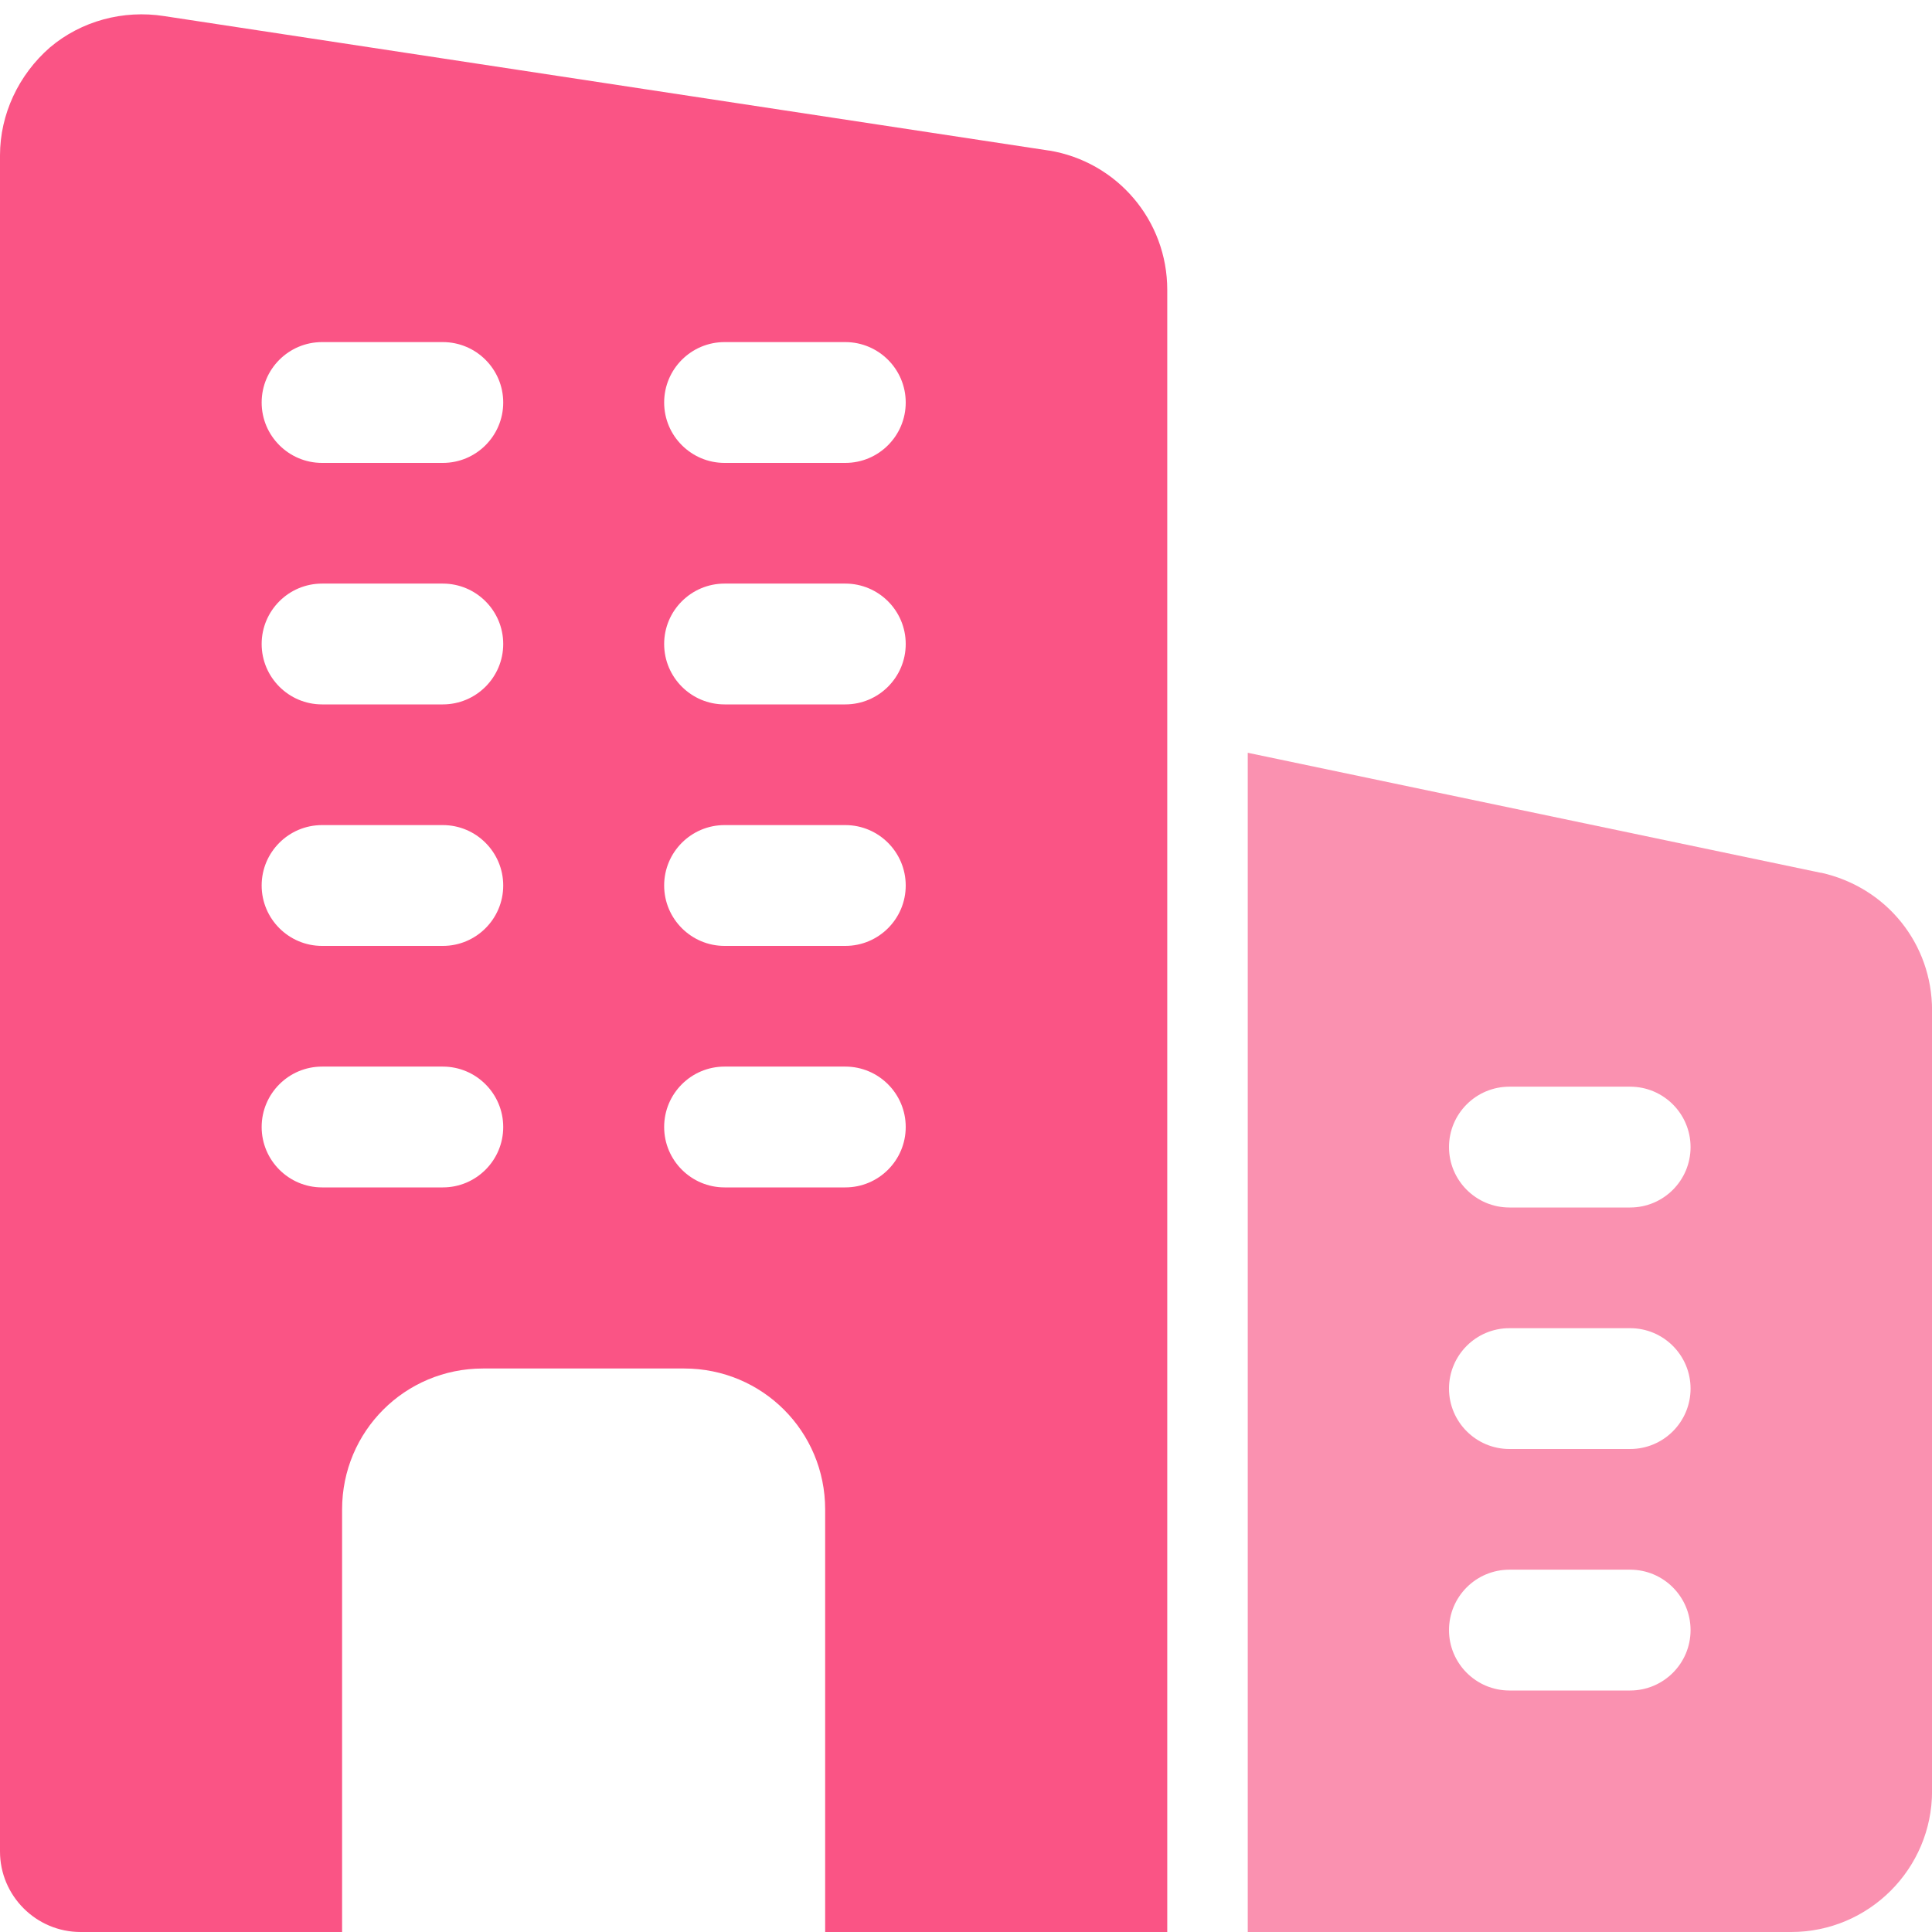
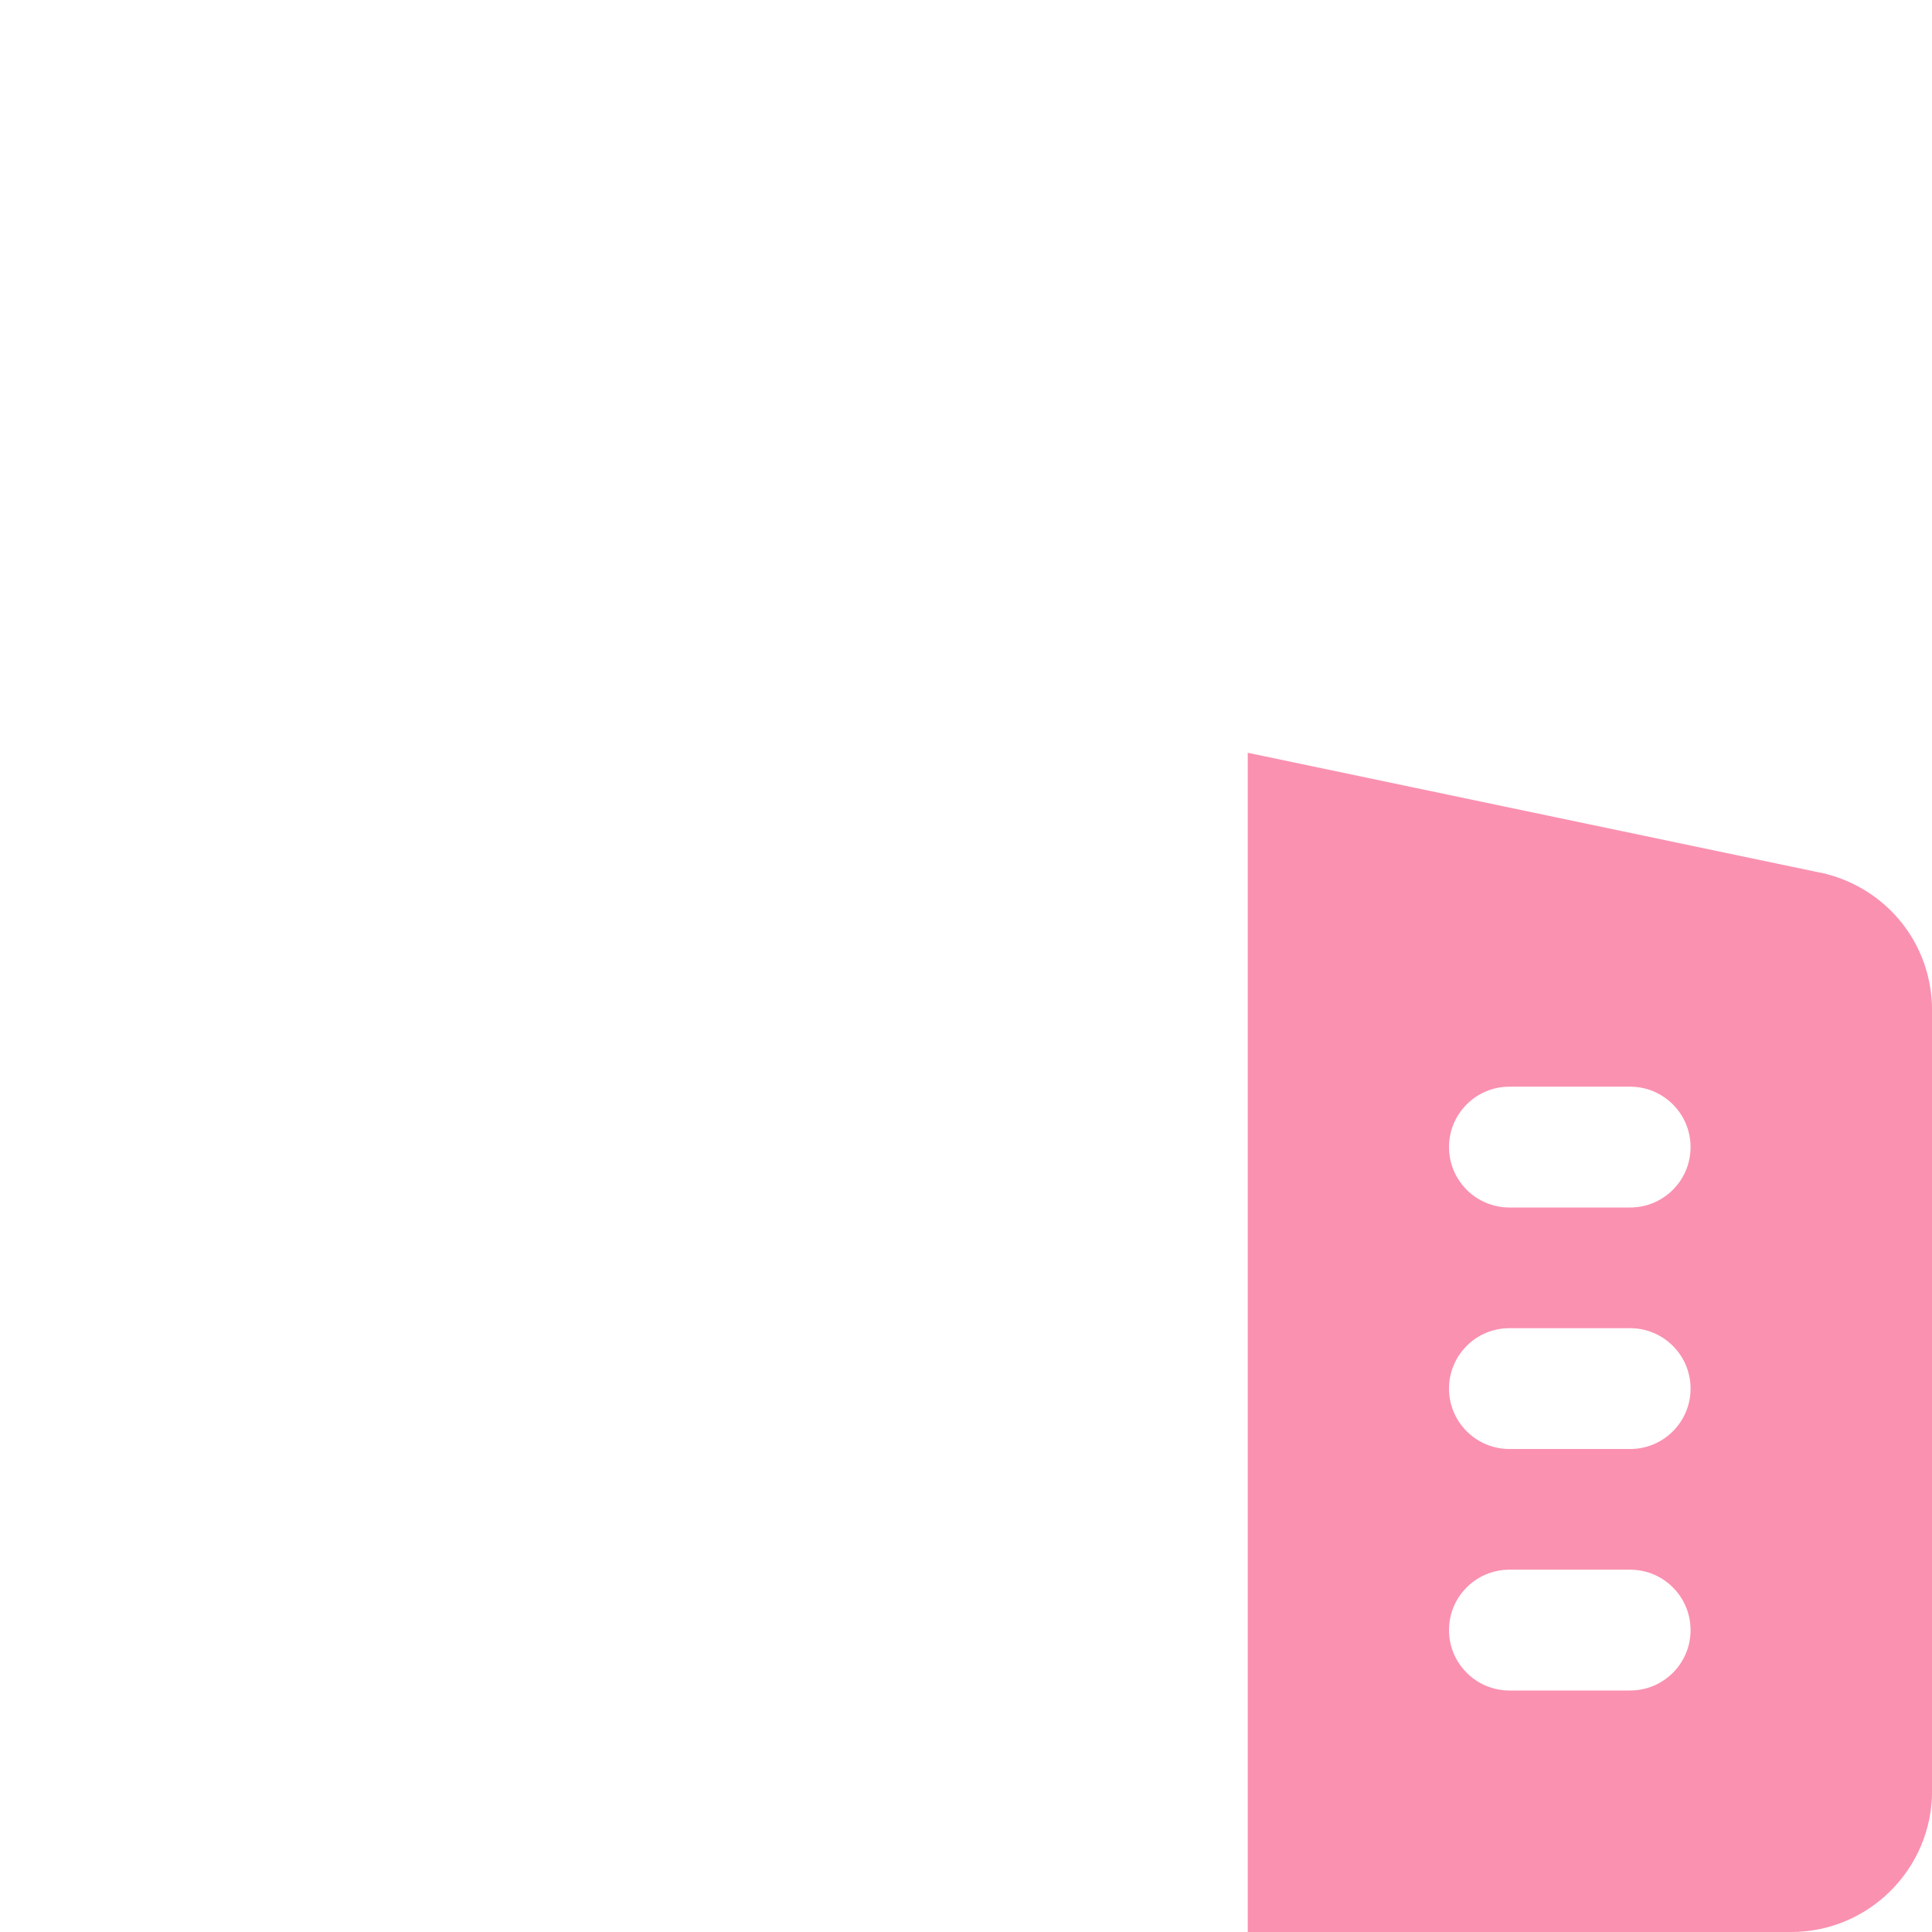
<svg xmlns="http://www.w3.org/2000/svg" fill="none" height="30" viewBox="0 0 30 30" width="30">
  <clipPath id="a">
    <path d="m0 0h30v30h-30z" />
  </clipPath>
  <g clip-path="url(#a)">
-     <path d="m16.288 2.338-13.738-2.088c-.637-.1-1.288.075-1.775.487-.487.425-.775 1.038-.775 1.675v26.338c0 .688.562 1.25 1.25 1.25h4.062v-6.562c0-1.212.975-2.188 2.188-2.188h3.125c1.212 0 2.188.975 2.188 2.188v6.562h5.312v-25.5c0-1.075-.775-1.988-1.837-2.163zm-9.412 16.1h-1.875c-.517 0-.938-.42-.938-.938s.42-.938.938-.938h1.875c.517 0 .938.42.938.938s-.42.938-.938.938zm0-3.75h-1.875c-.517 0-.938-.42-.938-.938s.42-.938.938-.938h1.875c.517 0 .938.42.938.938s-.42.938-.938.938zm0-3.75h-1.875c-.517 0-.938-.42-.938-.938 0-.518.42-.938.938-.938h1.875c.517 0 .938.42.938.938 0 .517-.42.938-.938.938zm0-3.75h-1.875c-.517 0-.938-.42-.938-.938s.42-.938.938-.938h1.875c.517 0 .938.42.938.938s-.42.938-.938.938zm6.25 11.25h-1.875c-.517 0-.938-.42-.938-.938s.42-.938.938-.938h1.875c.517 0 .938.42.938.938s-.42.938-.938.938zm0-3.75h-1.875c-.517 0-.938-.42-.938-.938s.42-.938.938-.938h1.875c.517 0 .938.42.938.938s-.42.938-.938.938zm0-3.75h-1.875c-.517 0-.938-.42-.938-.938 0-.518.42-.938.938-.938h1.875c.517 0 .938.42.938.938 0 .517-.42.938-.938.938zm0-3.75h-1.875c-.517 0-.938-.42-.938-.938s.42-.938.938-.938h1.875c.517 0 .938.42.938.938s-.42.938-.938.938z" fill="#fa5485" />
    <path d="m28.275 13.553-8.9-1.864v18.311h8.438c1.206 0 2.188-.981 2.188-2.188v-12.123c0-1.032-.704-1.911-1.725-2.138zm-2.962 12.697h-1.875c-.517 0-.938-.42-.938-.938s.42-.938.938-.938h1.875c.517 0 .938.42.938.938s-.42.938-.938.938zm0-3.75h-1.875c-.517 0-.938-.42-.938-.938s.42-.938.938-.938h1.875c.517 0 .938.42.938.938s-.42.938-.938.938zm0-3.75h-1.875c-.517 0-.938-.42-.938-.938s.42-.938.938-.938h1.875c.517 0 .938.42.938.938s-.42.938-.938.938z" fill="#fa91b0" />
  </g>
</svg>